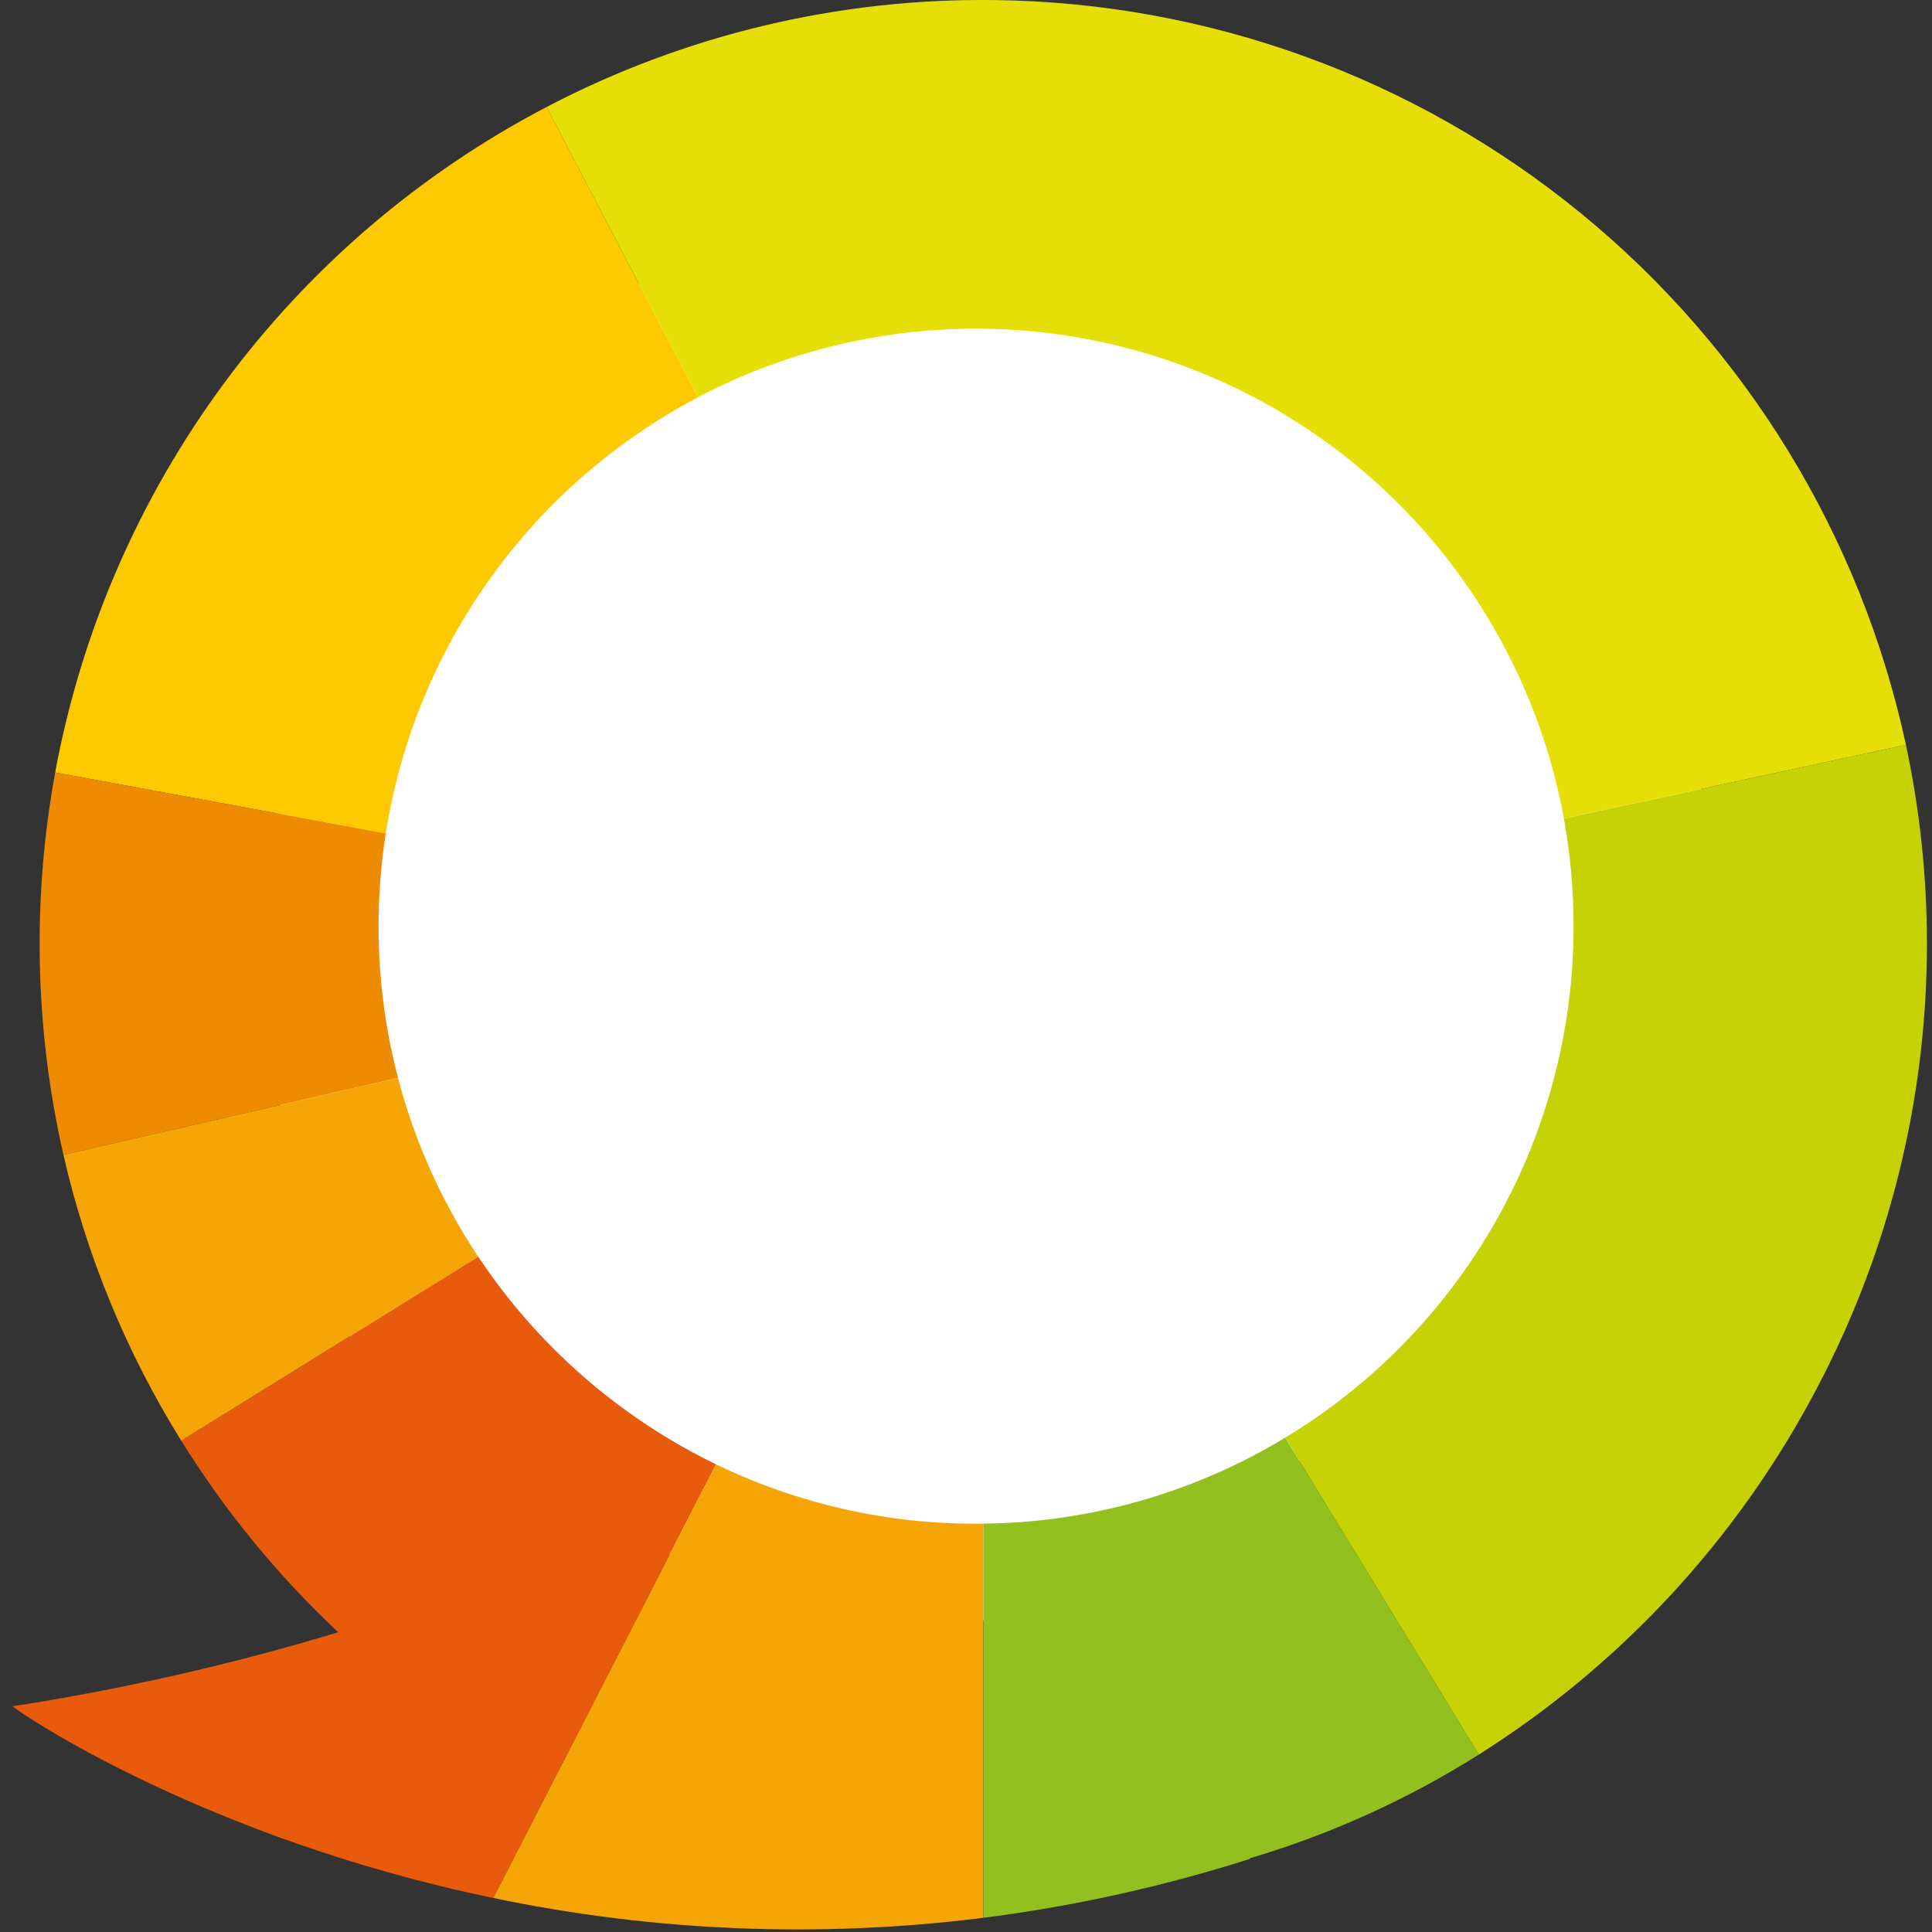
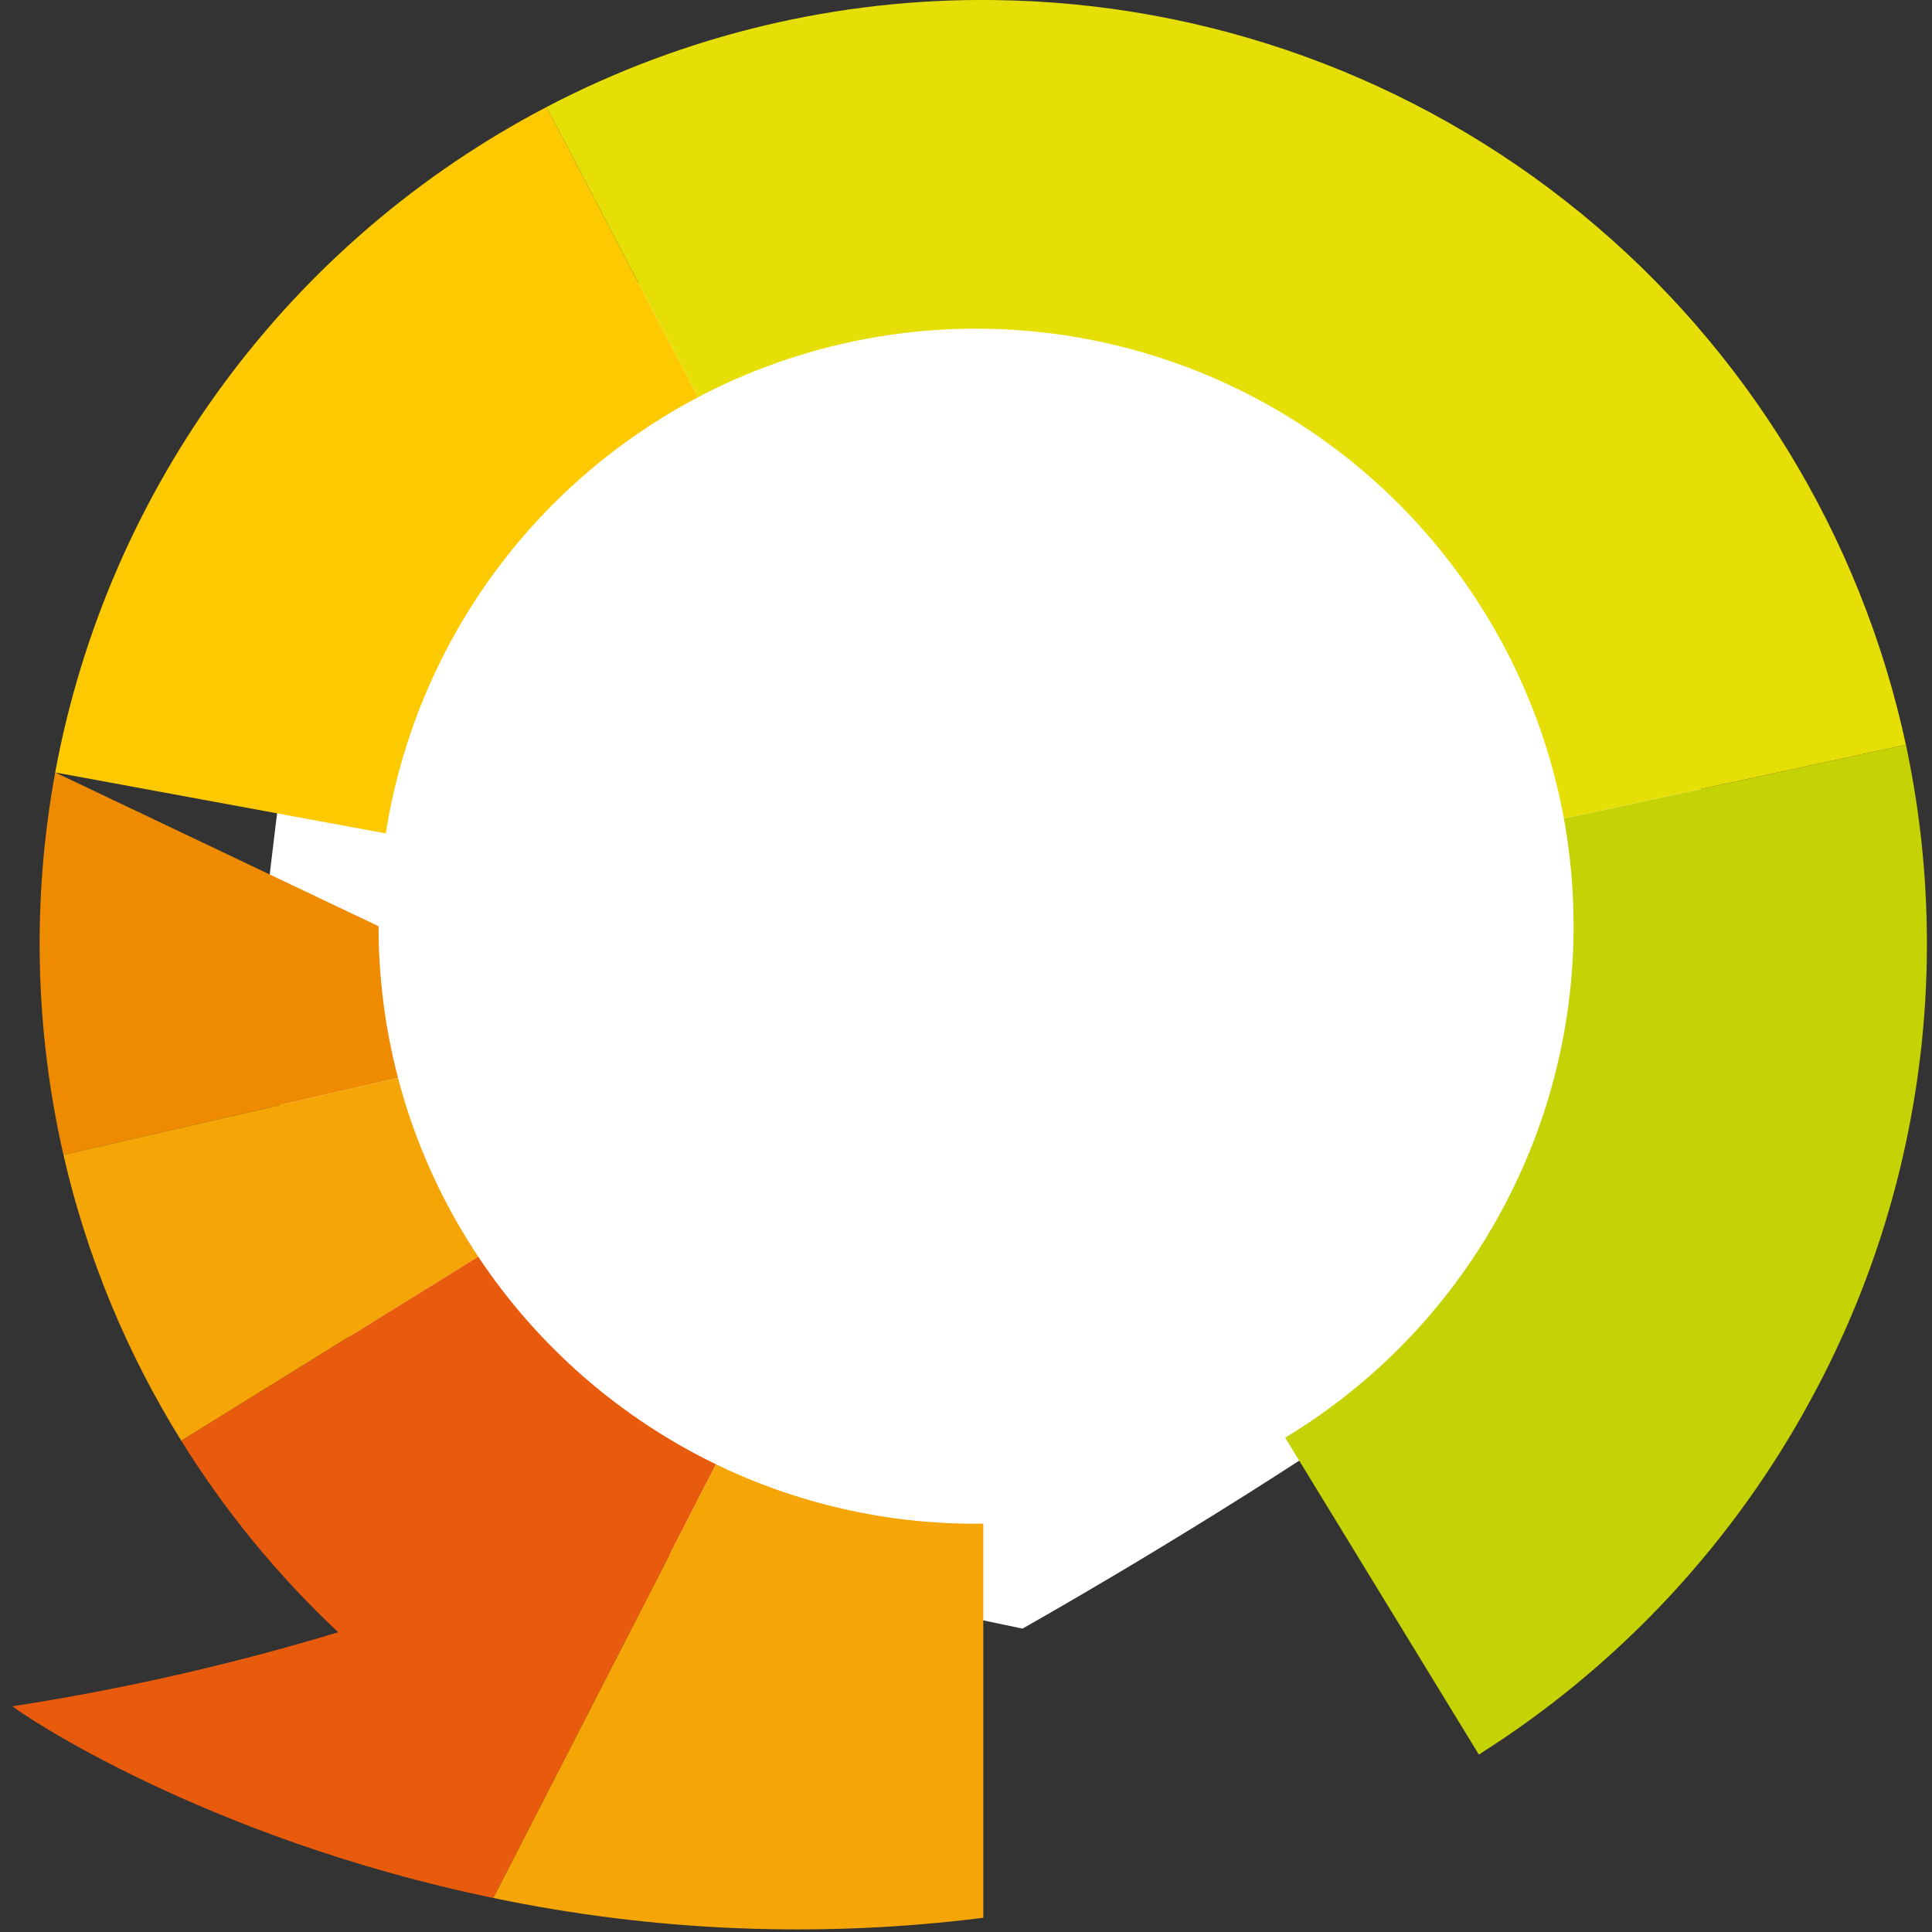
<svg xmlns="http://www.w3.org/2000/svg" width="103" height="103" viewBox="0 0 103 103" fill="none">
  <rect x="0" y="0" width="103" height="103" fill="#333333" stroke="none" />
  <path d="M54.51 5.704L86.804 28.856C86.804 28.856 95.203 50.582 90.597 59.893C85.99 69.204 54.51 86.825 54.51 86.825L21.219 79.845L13.519 54.129C13.519 54.129 16.878 23.373 18.18 22.567C19.482 21.762 54.51 5.704 54.51 5.704Z" fill="white" />
  <path d="M37.216 21.176L29.141 5.704C22.369 9.243 16.491 14.276 11.952 20.422C7.413 26.569 4.332 33.667 2.942 41.181L20.566 44.43C21.339 39.525 23.247 34.868 26.137 30.831C29.028 26.794 32.822 23.488 37.216 21.176Z" fill="#FDC901" />
-   <path d="M20.182 49.38C20.182 47.722 20.31 46.067 20.566 44.43L2.943 41.181C1.704 47.935 1.853 54.87 3.381 61.565L21.219 57.468C20.529 54.827 20.18 52.109 20.182 49.38Z" fill="#EF8B01" />
+   <path d="M20.182 49.38L2.943 41.181C1.704 47.935 1.853 54.87 3.381 61.565L21.219 57.468C20.529 54.827 20.18 52.109 20.182 49.38Z" fill="#EF8B01" />
  <path d="M21.219 57.468L3.381 61.565C4.617 66.959 6.741 72.112 9.666 76.811L25.496 66.997C23.552 64.079 22.107 60.859 21.219 57.468Z" fill="#F5A506" />
  <path d="M25.496 66.997L9.665 76.811C11.998 80.564 14.811 83.996 18.033 87.019C12.345 88.739 6.542 90.058 0.669 90.966C1.025 91.308 10.863 97.99 26.303 101.187L38.172 78.067C33.034 75.574 28.657 71.752 25.496 66.997Z" fill="#E85B0D" />
  <path d="M52.037 81.234C47.235 81.242 42.494 80.158 38.172 78.067L26.303 101.187C34.892 102.981 43.718 103.337 52.423 102.243V81.229C52.294 81.231 52.166 81.234 52.037 81.234Z" fill="#F5A506" />
-   <path d="M52.423 81.23V102.243C57.242 101.63 61.996 100.58 66.626 99.106L66.618 99.074C70.927 97.799 75.04 95.936 78.841 93.54L68.516 76.645C63.659 79.588 58.101 81.171 52.423 81.23Z" fill="#92C01F" />
  <path d="M83.892 49.38C83.895 54.864 82.481 60.256 79.787 65.033C77.093 69.809 73.211 73.809 68.516 76.645L78.841 93.54C86.032 88.996 91.98 82.736 96.151 75.323L96.175 75.273C102.265 64.478 104.198 51.83 101.61 39.709L83.375 43.638C83.72 45.532 83.893 47.454 83.892 49.38Z" fill="#C5D205" />
  <path d="M53.013 0.003C44.706 -0.105 36.502 1.853 29.14 5.704L37.216 21.175C41.64 18.853 46.547 17.603 51.543 17.526C56.539 17.45 61.482 18.549 65.975 20.735C70.467 22.922 74.383 26.134 77.405 30.112C80.428 34.09 82.472 38.723 83.374 43.637L101.61 39.709C99.206 28.564 93.089 18.566 84.26 11.352C75.431 4.139 64.414 0.137 53.013 0.003Z" fill="#E6DF07" />
</svg>